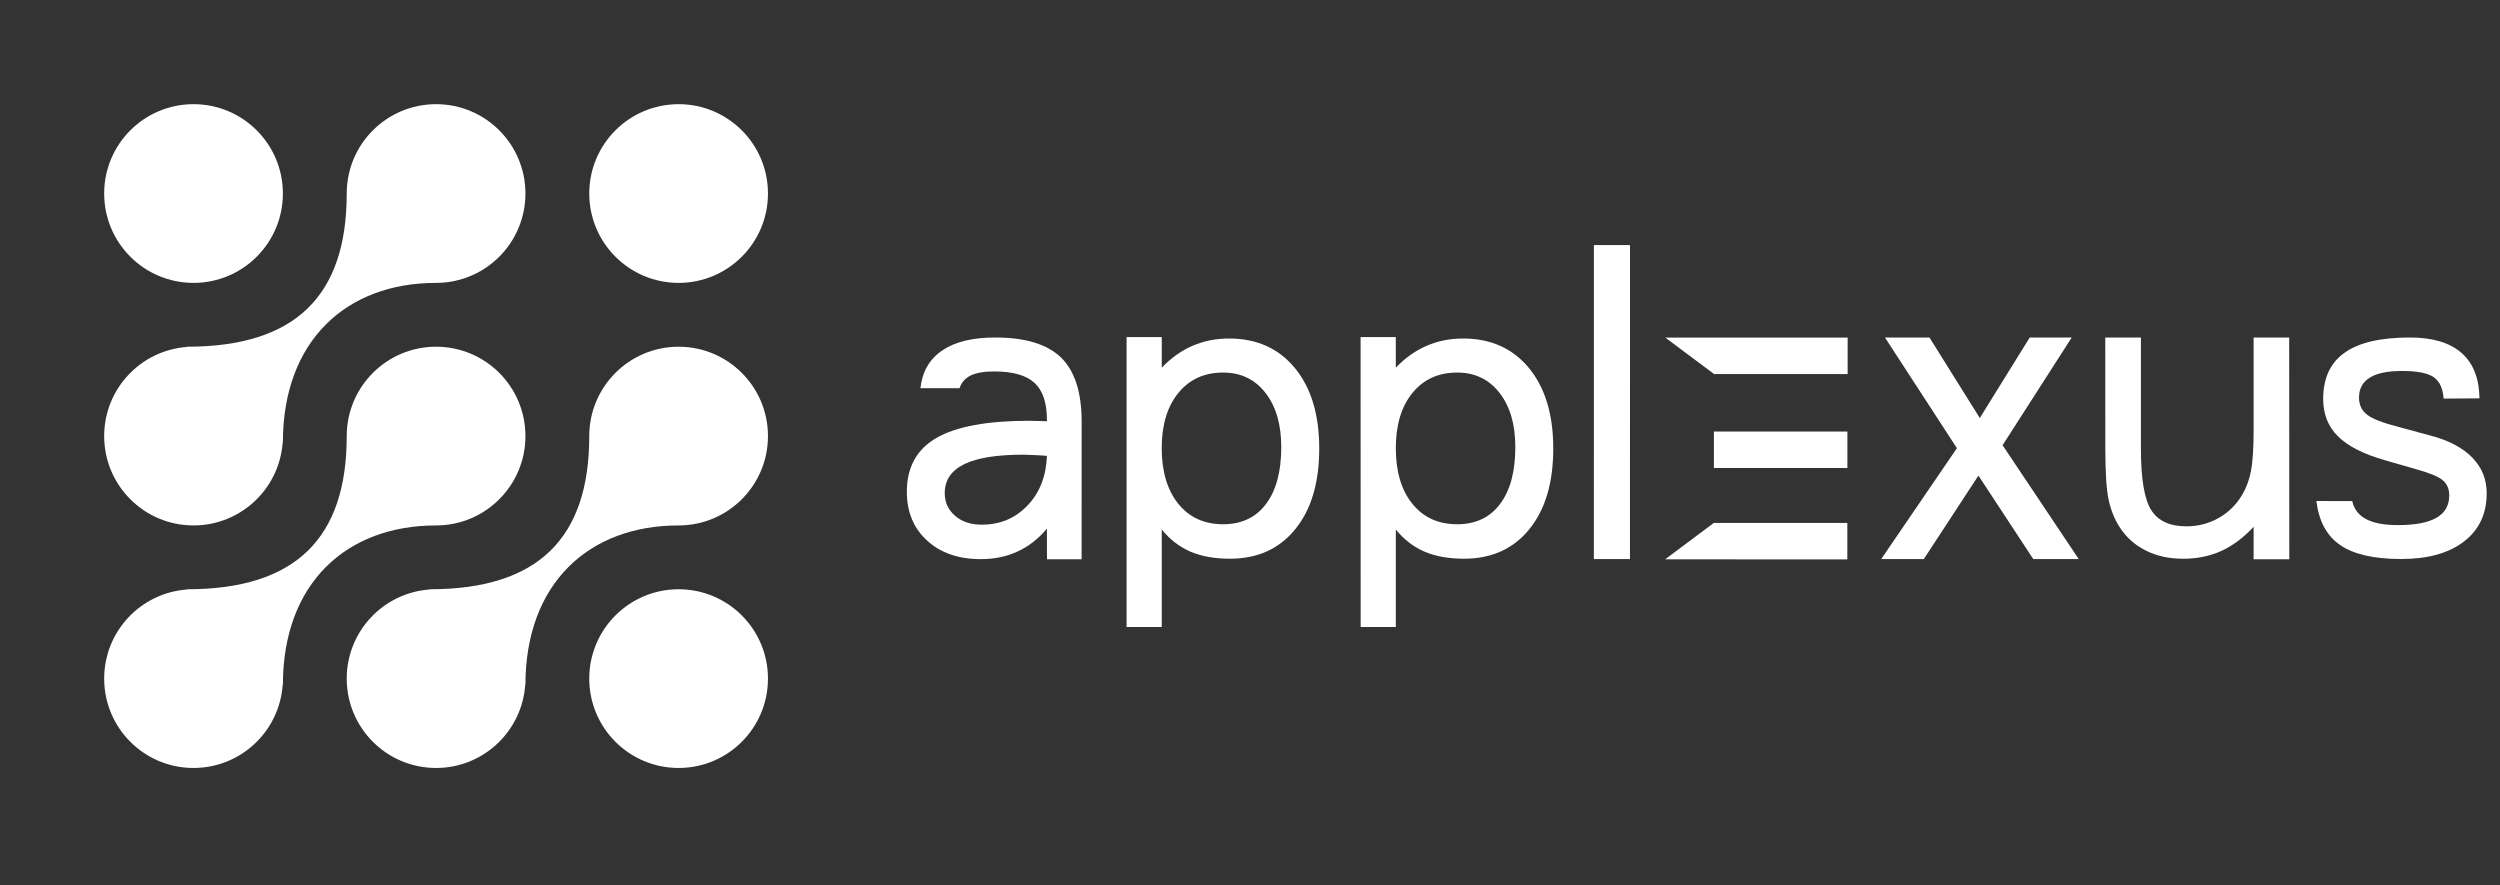
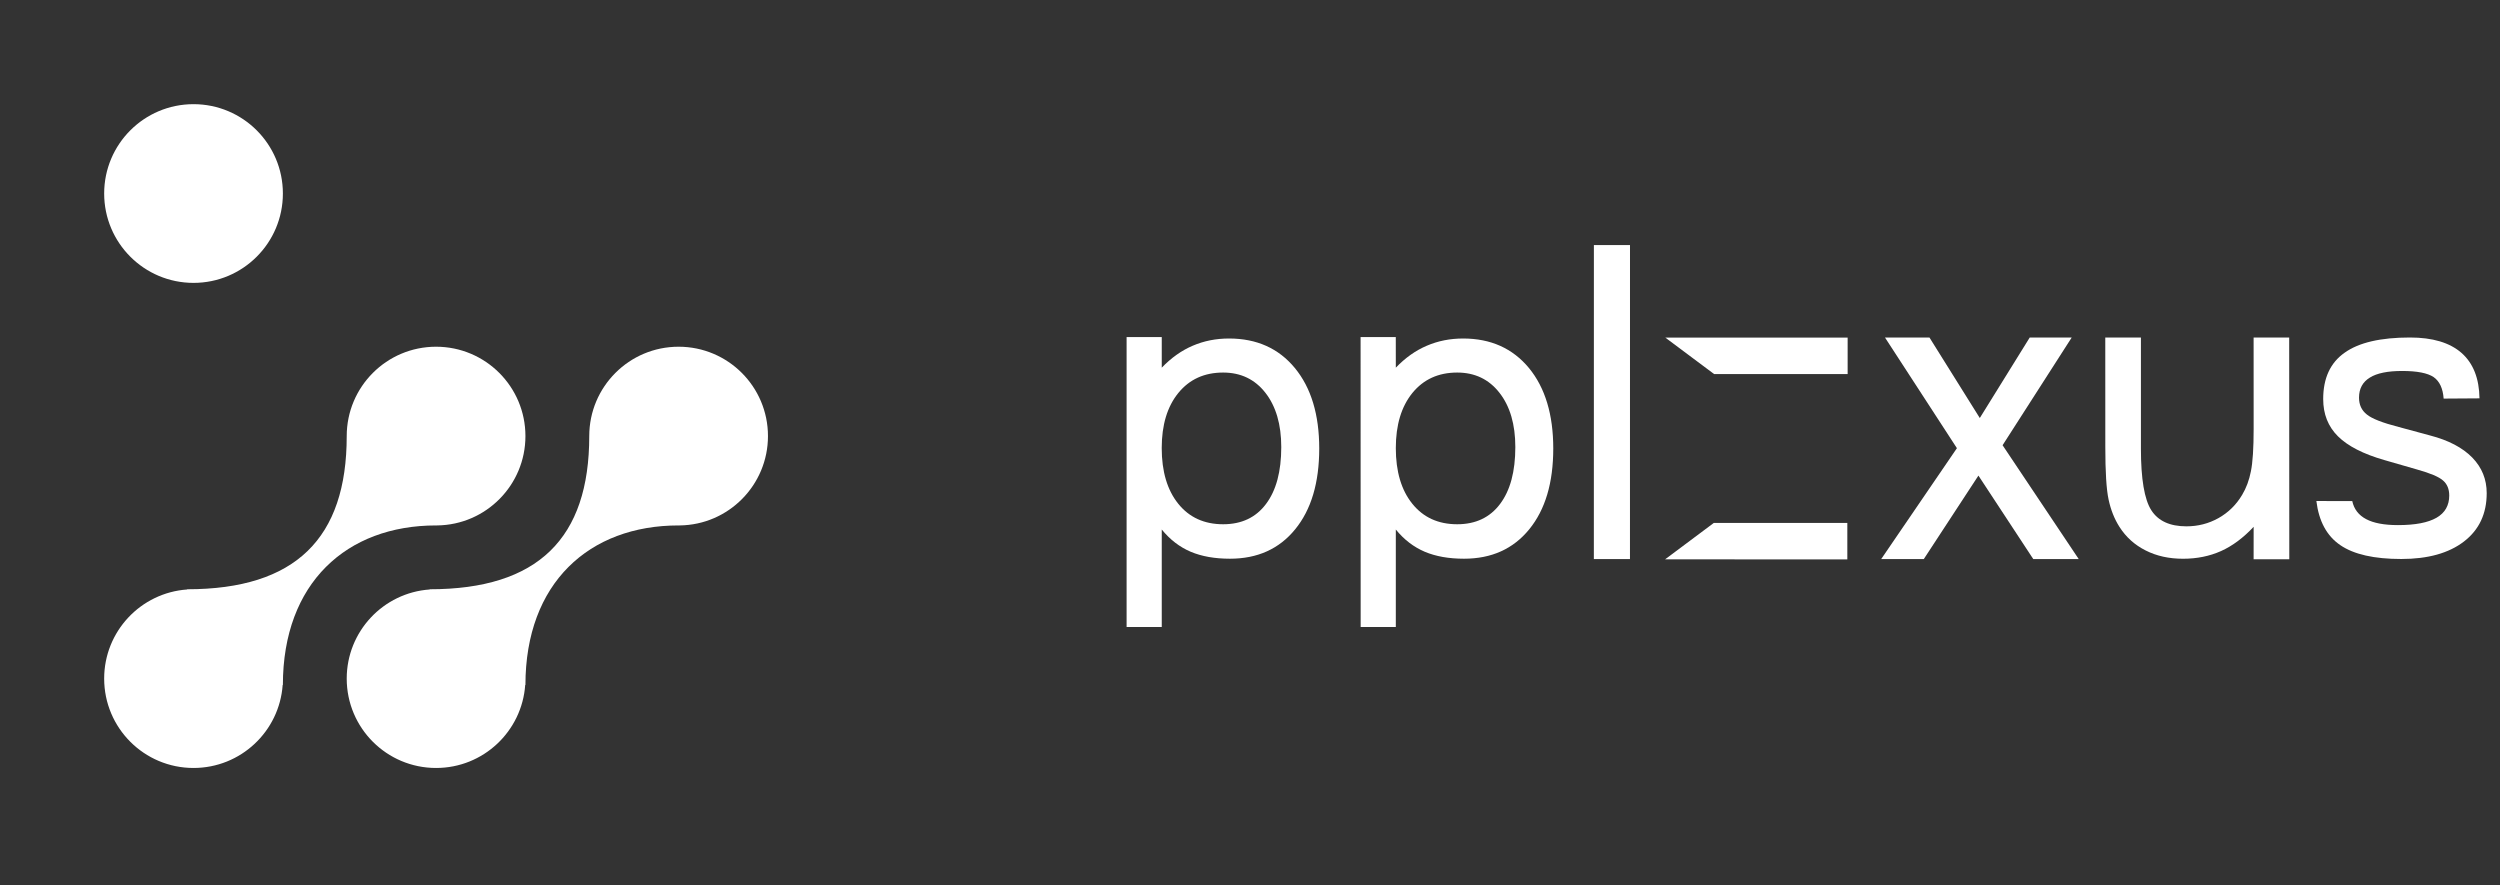
<svg xmlns="http://www.w3.org/2000/svg" width="144" height="51" viewBox="0 0 144 51" fill="none">
  <rect x="0" y="0" width="144" height="51" fill="#333333" stroke="none" />
  <path d="M16.294 11.147C16.294 13.99 13.99 16.294 11.147 16.294C8.304 16.294 6 13.99 6 11.147C6 8.304 8.304 6 11.147 6C13.99 6 16.294 8.304 16.294 11.147Z" fill="white" />
-   <path d="M30.265 11.147C30.265 13.97 27.992 16.263 25.176 16.294H25.118C19.971 16.295 16.294 19.603 16.294 25.486L16.282 25.482C16.095 28.155 13.867 30.265 11.147 30.265C8.304 30.265 6 27.96 6 25.118C6 22.398 8.109 20.172 10.781 19.983L10.779 19.971C17.029 19.971 19.971 17.029 19.971 11.147C19.971 8.304 22.275 6 25.118 6C27.96 6 30.265 8.304 30.265 11.147Z" fill="white" />
-   <path d="M44.235 11.147C44.235 13.99 41.931 16.294 39.088 16.294C36.246 16.294 33.941 13.99 33.941 11.147C33.941 8.304 36.246 6 39.088 6C41.931 6 44.235 8.304 44.235 11.147Z" fill="white" />
  <path d="M30.265 25.118C30.265 27.941 27.992 30.234 25.176 30.265H25.118C19.971 30.265 16.294 33.574 16.294 39.457L16.282 39.452C16.095 42.126 13.867 44.235 11.147 44.235C8.304 44.235 6 41.931 6 39.088C6 36.369 8.109 34.142 10.781 33.954L10.779 33.942C17.029 33.942 19.971 31 19.971 25.118C19.971 22.275 22.275 19.971 25.118 19.971C27.96 19.971 30.265 22.275 30.265 25.118Z" fill="white" />
-   <path d="M44.235 39.088C44.235 41.931 41.931 44.235 39.088 44.235C36.246 44.235 33.941 41.931 33.941 39.088C33.941 36.246 36.246 33.941 39.088 33.941C41.931 33.941 44.235 36.246 44.235 39.088Z" fill="white" />
  <path d="M44.235 25.118C44.235 27.941 41.962 30.234 39.147 30.265H39.088C33.941 30.265 30.265 33.574 30.265 39.457L30.252 39.452C30.065 42.126 27.838 44.235 25.118 44.235C22.275 44.235 19.971 41.931 19.971 39.088C19.971 36.369 22.08 34.142 24.751 33.954L24.75 33.942C31 33.942 33.941 31 33.941 25.118C33.941 22.275 36.246 19.971 39.088 19.971C41.931 19.971 44.235 22.275 44.235 25.118Z" fill="white" />
  <path d="M95.921 19.445L106.424 19.447V21.547L98.732 21.545" fill="white" />
  <path d="M98.716 30.12L106.406 30.122V32.222L95.909 32.218" fill="white" />
-   <path d="M98.72 24.856L106.41 24.858V26.957L98.72 26.955" fill="white" />
+   <path d="M98.72 24.856V26.957L98.72 26.955" fill="white" />
  <path d="M135.49 28.861C135.589 29.324 135.853 29.67 136.287 29.9C136.717 30.131 137.33 30.246 138.121 30.246C139.115 30.246 139.853 30.105 140.344 29.822C140.833 29.541 141.076 29.113 141.076 28.541C141.076 28.173 140.959 27.884 140.719 27.677C140.482 27.466 139.987 27.257 139.226 27.044L137.35 26.503C136.127 26.153 135.234 25.694 134.668 25.133C134.098 24.567 133.816 23.853 133.816 22.986C133.816 21.784 134.226 20.893 135.052 20.315C135.873 19.729 137.127 19.44 138.81 19.44C140.115 19.44 141.105 19.735 141.782 20.327C142.455 20.919 142.802 21.792 142.819 22.945L140.754 22.959C140.711 22.37 140.518 21.958 140.176 21.72C139.829 21.487 139.226 21.368 138.366 21.368C137.535 21.368 136.912 21.493 136.504 21.749C136.088 22.003 135.879 22.39 135.879 22.904C135.879 23.312 136.027 23.634 136.33 23.875C136.626 24.117 137.24 24.357 138.173 24.596L139.969 25.082C141.032 25.358 141.841 25.782 142.403 26.356C142.959 26.927 143.234 27.611 143.234 28.404C143.234 29.588 142.8 30.516 141.928 31.188C141.05 31.864 139.847 32.198 138.313 32.198C136.752 32.198 135.583 31.934 134.806 31.403C134.025 30.873 133.567 30.027 133.423 28.859L135.49 28.861Z" fill="white" />
  <path d="M64.892 19.416H66.917V21.178C67.458 20.615 68.052 20.191 68.7 19.914C69.349 19.636 70.04 19.498 70.793 19.498C72.383 19.498 73.649 20.064 74.584 21.198C75.519 22.333 75.988 23.88 75.988 25.834C75.988 27.807 75.525 29.359 74.602 30.488C73.681 31.619 72.428 32.182 70.846 32.182C69.971 32.182 69.219 32.049 68.584 31.781C67.949 31.51 67.395 31.086 66.917 30.5V36.117H64.892V19.416ZM70.454 30.197C71.515 30.197 72.339 29.808 72.921 29.03C73.509 28.251 73.801 27.157 73.801 25.752C73.801 24.447 73.495 23.403 72.888 22.626C72.28 21.848 71.47 21.459 70.452 21.459C69.369 21.459 68.513 21.85 67.874 22.632C67.235 23.417 66.915 24.474 66.915 25.809C66.915 27.159 67.235 28.231 67.868 29.017C68.501 29.804 69.367 30.197 70.454 30.197Z" fill="white" />
-   <path d="M60.303 30.447C59.809 31.038 59.245 31.479 58.604 31.77C57.967 32.063 57.265 32.206 56.498 32.206C55.214 32.206 54.18 31.852 53.403 31.139C52.624 30.428 52.234 29.492 52.234 28.324C52.234 26.911 52.804 25.878 53.946 25.221C55.088 24.563 56.877 24.236 59.303 24.236C59.423 24.236 59.593 24.242 59.81 24.25C60.03 24.258 60.196 24.264 60.303 24.264V24.182C60.303 23.201 60.066 22.492 59.587 22.054C59.113 21.614 58.338 21.395 57.263 21.395C56.681 21.395 56.228 21.474 55.91 21.628C55.593 21.788 55.378 22.032 55.269 22.361H53.015C53.125 21.403 53.545 20.675 54.279 20.182C55.011 19.686 56.026 19.44 57.322 19.44C59.06 19.44 60.322 19.825 61.117 20.596C61.908 21.368 62.303 22.599 62.303 24.291L62.301 32.214H60.306L60.303 30.447ZM60.303 26.259C60.143 26.241 59.928 26.227 59.671 26.216C59.301 26.2 59.06 26.19 58.953 26.19C57.421 26.19 56.287 26.37 55.539 26.737C54.79 27.102 54.417 27.659 54.417 28.404C54.417 28.931 54.614 29.365 55.011 29.709C55.403 30.051 55.918 30.221 56.549 30.221C57.604 30.221 58.478 29.855 59.178 29.121C59.884 28.388 60.259 27.433 60.303 26.259Z" fill="white" />
  <path d="M78.37 19.416H80.397L80.399 21.178C80.94 20.615 81.532 20.191 82.184 19.914C82.831 19.636 83.526 19.498 84.275 19.498C85.865 19.498 87.129 20.064 88.068 21.198C89.001 22.333 89.468 23.88 89.468 25.834C89.468 27.807 89.007 29.359 88.084 30.488C87.163 31.619 85.91 32.182 84.326 32.182C83.453 32.182 82.701 32.049 82.066 31.781C81.431 31.51 80.875 31.086 80.399 30.5V36.117H78.374L78.37 19.416ZM83.936 30.197C84.995 30.197 85.819 29.808 86.403 29.03C86.991 28.251 87.283 27.157 87.283 25.752C87.283 24.447 86.979 23.403 86.37 22.626C85.764 21.848 84.952 21.459 83.936 21.459C82.853 21.459 81.997 21.85 81.356 22.632C80.719 23.417 80.399 24.474 80.399 25.809C80.399 27.159 80.715 28.231 81.35 29.017C81.983 29.804 82.845 30.197 83.936 30.197Z" fill="white" />
  <path d="M91.806 32.201L91.808 14.117H93.888L93.886 32.201" fill="white" />
  <path d="M112.718 25.815L108.574 19.44H111.136L114.036 24.078L116.913 19.44H119.331L115.349 25.645L119.734 32.202H117.116L113.957 27.394L110.811 32.202H108.357L112.718 25.815Z" fill="white" />
  <path d="M131.863 32.214H129.808L129.81 30.344C129.214 30.981 128.589 31.446 127.932 31.741C127.274 32.036 126.544 32.184 125.745 32.184C124.938 32.184 124.216 32.026 123.589 31.706C122.958 31.389 122.453 30.936 122.078 30.344C121.788 29.889 121.581 29.367 121.455 28.777C121.327 28.185 121.266 27.171 121.266 25.737L121.264 19.442H123.317V25.846C123.317 27.581 123.516 28.761 123.911 29.383C124.307 30.006 124.982 30.317 125.936 30.317C126.605 30.317 127.22 30.158 127.786 29.842C128.352 29.523 128.808 29.078 129.147 28.505C129.382 28.115 129.552 27.661 129.652 27.146C129.757 26.634 129.81 25.821 129.81 24.701L129.808 19.44H131.857L131.863 32.214Z" fill="white" />
</svg>